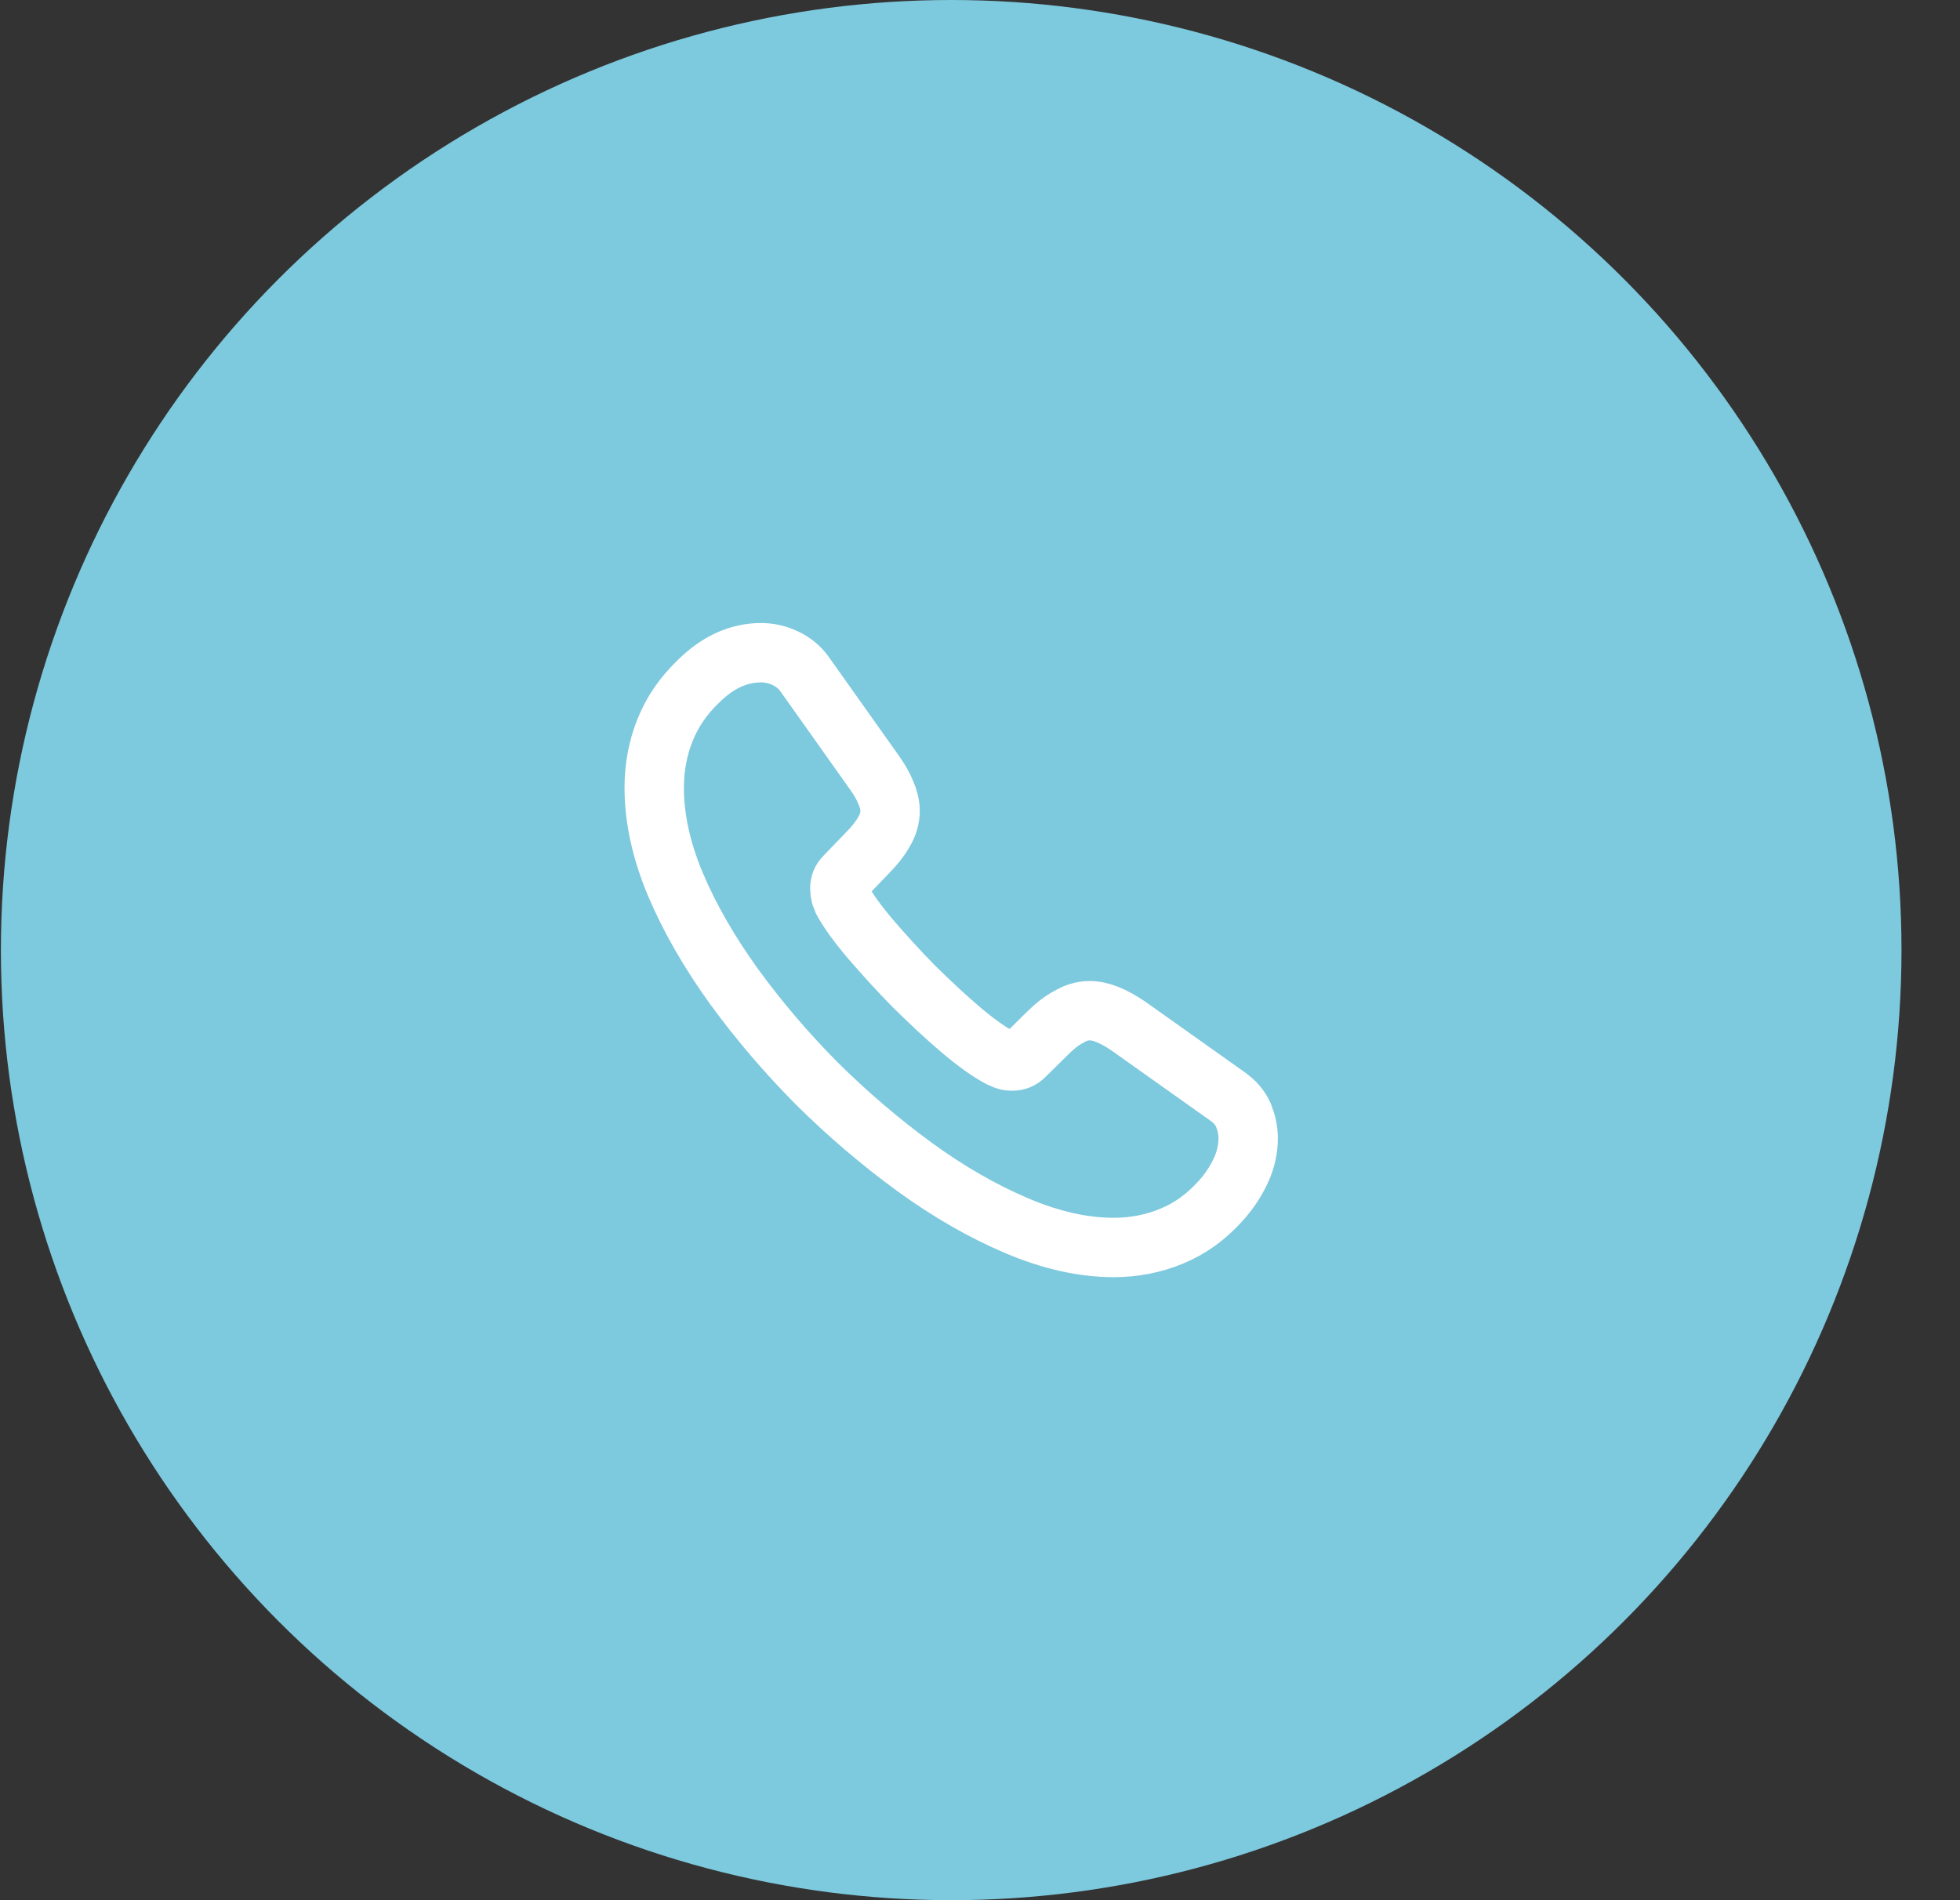
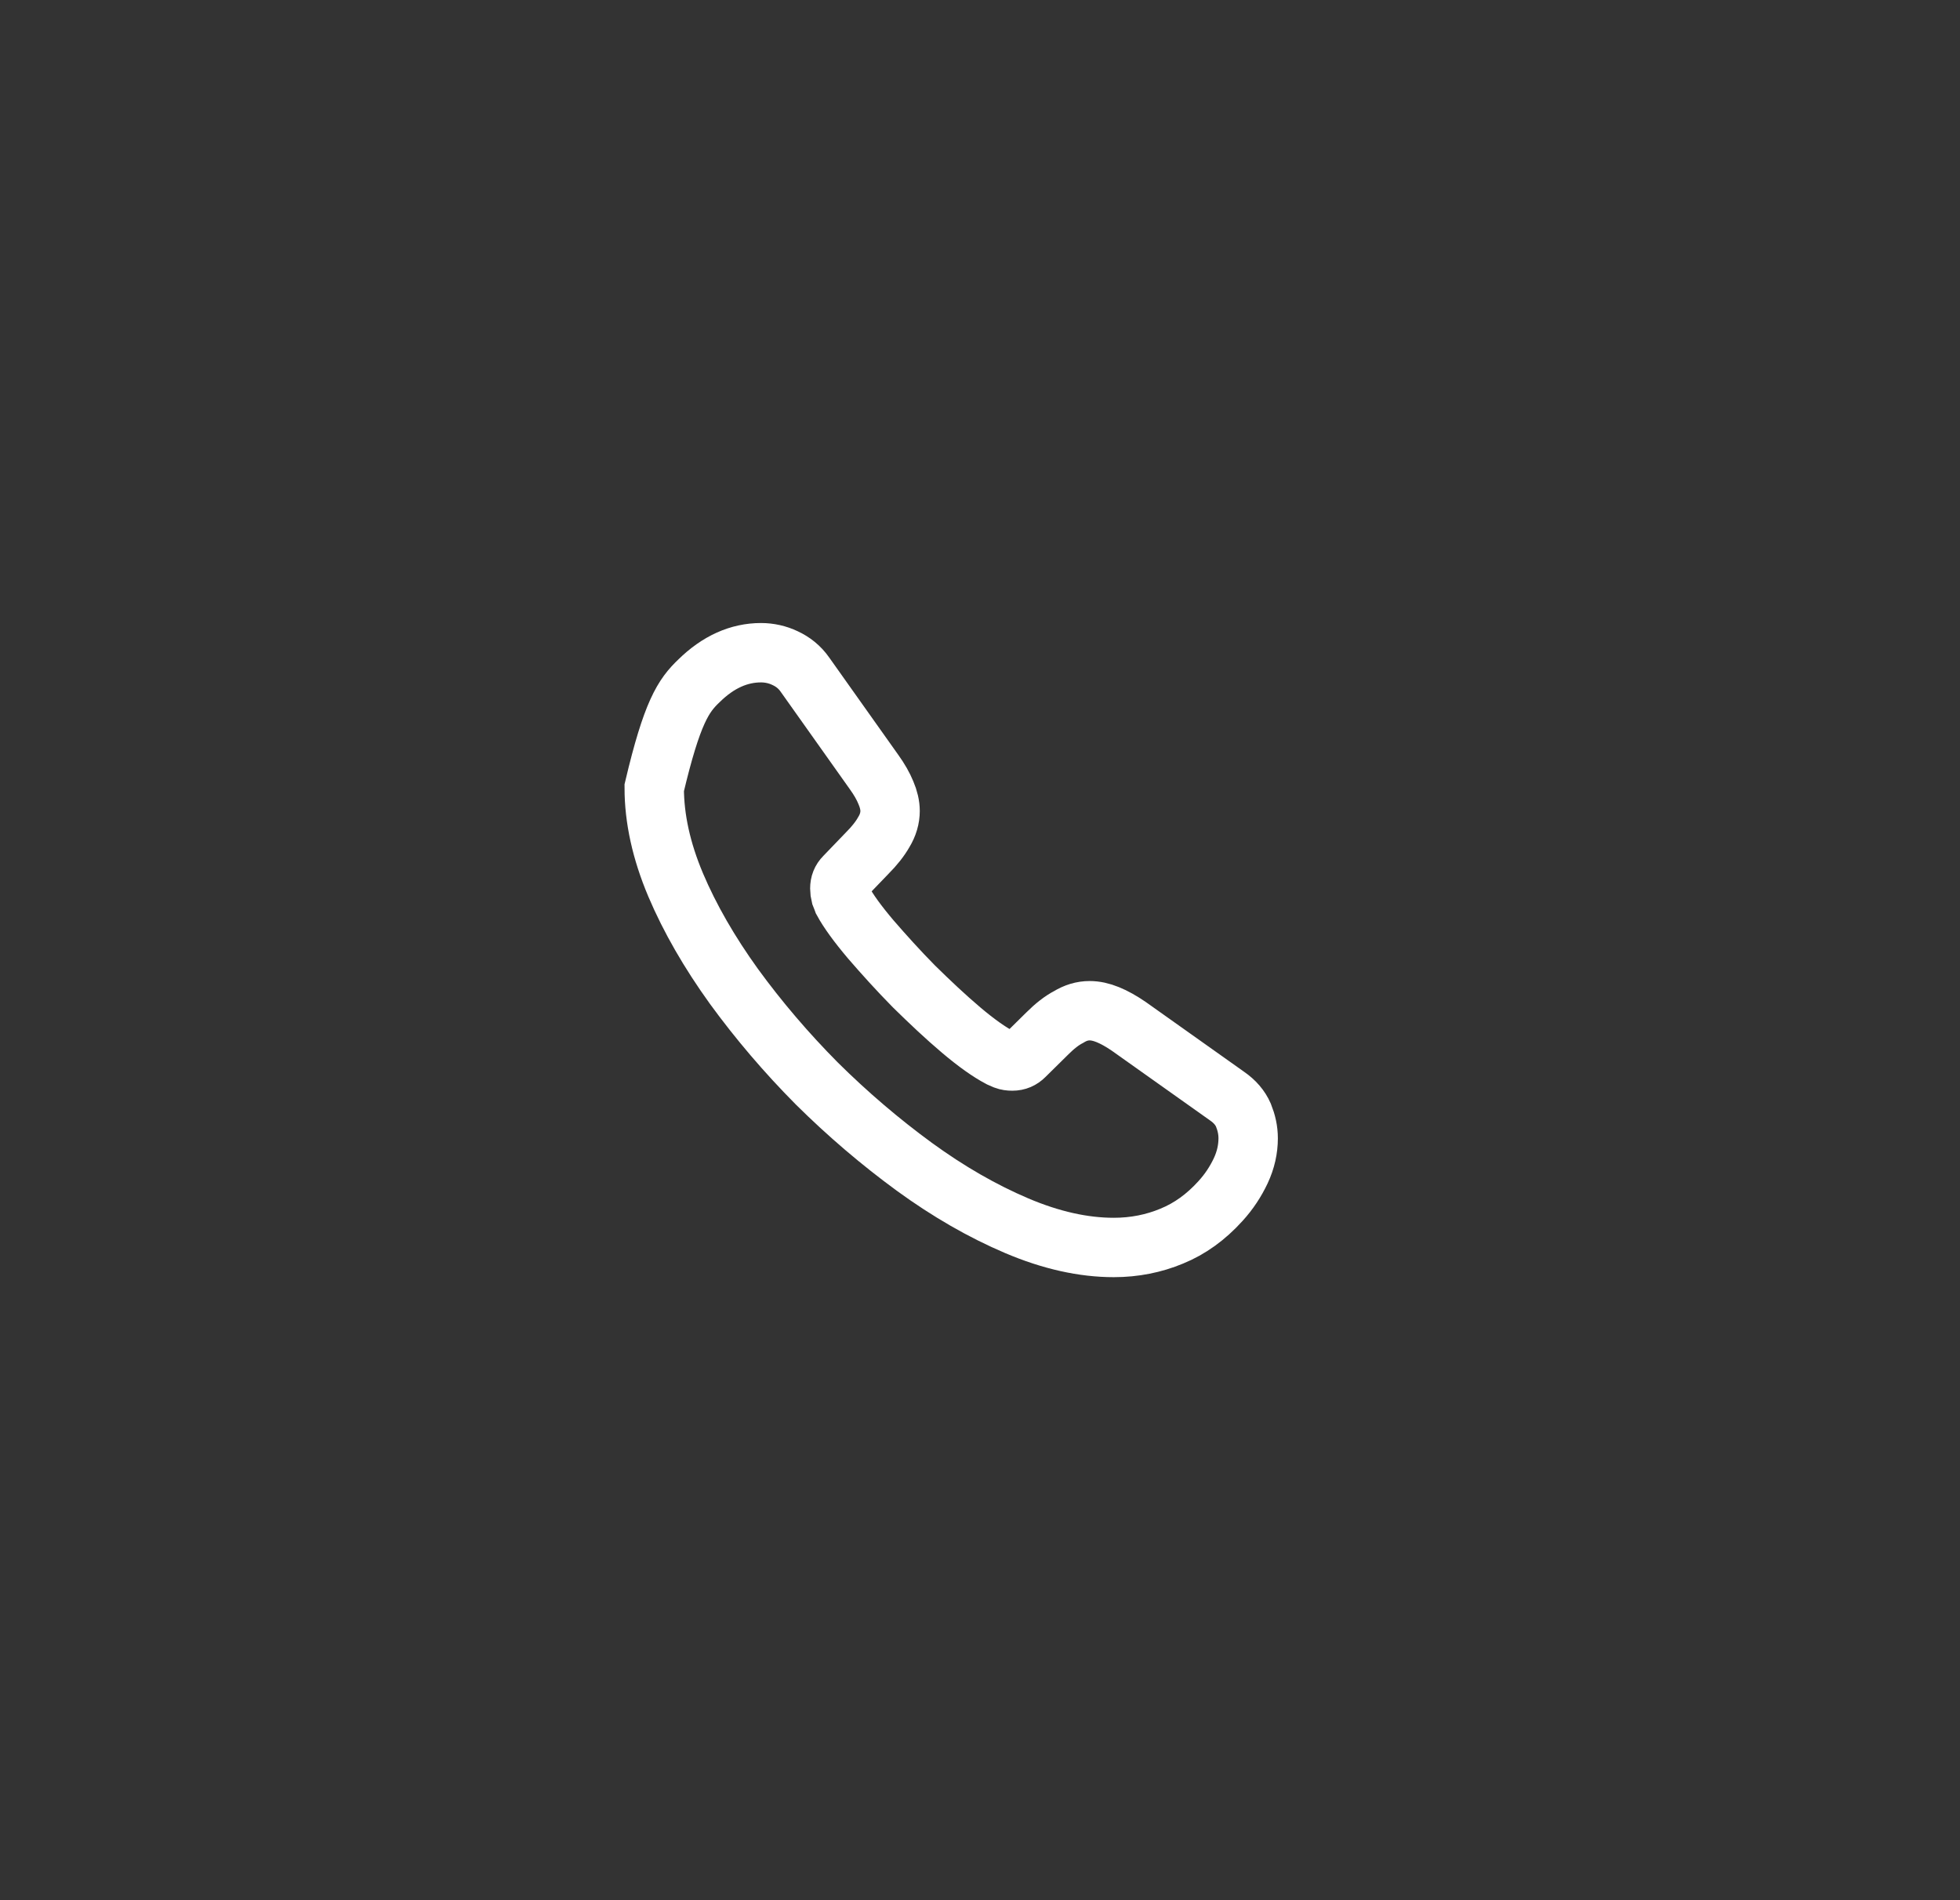
<svg xmlns="http://www.w3.org/2000/svg" width="33" height="32" viewBox="0 0 33 32" fill="none">
  <rect x="0" y="0" width="33" height="32" fill="#333333" stroke="none" />
-   <circle cx="16.015" cy="16" r="16" fill="#7DC9DE" />
-   <path d="M21.015 19.17C21.015 19.35 20.975 19.535 20.89 19.716C20.805 19.896 20.695 20.066 20.549 20.226C20.304 20.497 20.034 20.692 19.728 20.817C19.428 20.942 19.102 21.008 18.752 21.008C18.241 21.008 17.695 20.887 17.119 20.642C16.543 20.397 15.967 20.066 15.397 19.651C14.821 19.23 14.275 18.764 13.754 18.248C13.238 17.728 12.773 17.182 12.357 16.611C11.946 16.04 11.616 15.469 11.376 14.903C11.135 14.332 11.015 13.787 11.015 13.266C11.015 12.925 11.075 12.6 11.195 12.3C11.316 11.994 11.506 11.714 11.771 11.463C12.092 11.148 12.442 10.992 12.813 10.992C12.953 10.992 13.093 11.023 13.218 11.083C13.348 11.143 13.464 11.233 13.554 11.363L14.716 13.001C14.806 13.126 14.871 13.241 14.916 13.351C14.961 13.456 14.986 13.561 14.986 13.656C14.986 13.777 14.951 13.897 14.881 14.012C14.816 14.127 14.721 14.247 14.6 14.368L14.22 14.763C14.165 14.818 14.14 14.883 14.14 14.963C14.14 15.004 14.145 15.039 14.155 15.079C14.17 15.119 14.185 15.149 14.195 15.179C14.285 15.344 14.44 15.559 14.661 15.82C14.886 16.08 15.126 16.346 15.387 16.611C15.657 16.876 15.917 17.122 16.183 17.347C16.443 17.567 16.659 17.718 16.829 17.808C16.854 17.818 16.884 17.833 16.919 17.848C16.959 17.863 16.999 17.868 17.044 17.868C17.129 17.868 17.194 17.838 17.249 17.783L17.63 17.407C17.755 17.282 17.875 17.187 17.991 17.127C18.106 17.057 18.221 17.021 18.346 17.021C18.441 17.021 18.541 17.042 18.651 17.087C18.762 17.132 18.877 17.197 19.002 17.282L20.66 18.459C20.79 18.549 20.88 18.654 20.935 18.779C20.985 18.904 21.015 19.029 21.015 19.17Z" stroke="white" stroke-miterlimit="10" />
+   <path d="M21.015 19.17C21.015 19.35 20.975 19.535 20.89 19.716C20.805 19.896 20.695 20.066 20.549 20.226C20.304 20.497 20.034 20.692 19.728 20.817C19.428 20.942 19.102 21.008 18.752 21.008C18.241 21.008 17.695 20.887 17.119 20.642C16.543 20.397 15.967 20.066 15.397 19.651C14.821 19.23 14.275 18.764 13.754 18.248C13.238 17.728 12.773 17.182 12.357 16.611C11.946 16.04 11.616 15.469 11.376 14.903C11.135 14.332 11.015 13.787 11.015 13.266C11.316 11.994 11.506 11.714 11.771 11.463C12.092 11.148 12.442 10.992 12.813 10.992C12.953 10.992 13.093 11.023 13.218 11.083C13.348 11.143 13.464 11.233 13.554 11.363L14.716 13.001C14.806 13.126 14.871 13.241 14.916 13.351C14.961 13.456 14.986 13.561 14.986 13.656C14.986 13.777 14.951 13.897 14.881 14.012C14.816 14.127 14.721 14.247 14.6 14.368L14.22 14.763C14.165 14.818 14.14 14.883 14.14 14.963C14.14 15.004 14.145 15.039 14.155 15.079C14.17 15.119 14.185 15.149 14.195 15.179C14.285 15.344 14.44 15.559 14.661 15.82C14.886 16.08 15.126 16.346 15.387 16.611C15.657 16.876 15.917 17.122 16.183 17.347C16.443 17.567 16.659 17.718 16.829 17.808C16.854 17.818 16.884 17.833 16.919 17.848C16.959 17.863 16.999 17.868 17.044 17.868C17.129 17.868 17.194 17.838 17.249 17.783L17.63 17.407C17.755 17.282 17.875 17.187 17.991 17.127C18.106 17.057 18.221 17.021 18.346 17.021C18.441 17.021 18.541 17.042 18.651 17.087C18.762 17.132 18.877 17.197 19.002 17.282L20.66 18.459C20.79 18.549 20.88 18.654 20.935 18.779C20.985 18.904 21.015 19.029 21.015 19.17Z" stroke="white" stroke-miterlimit="10" />
</svg>